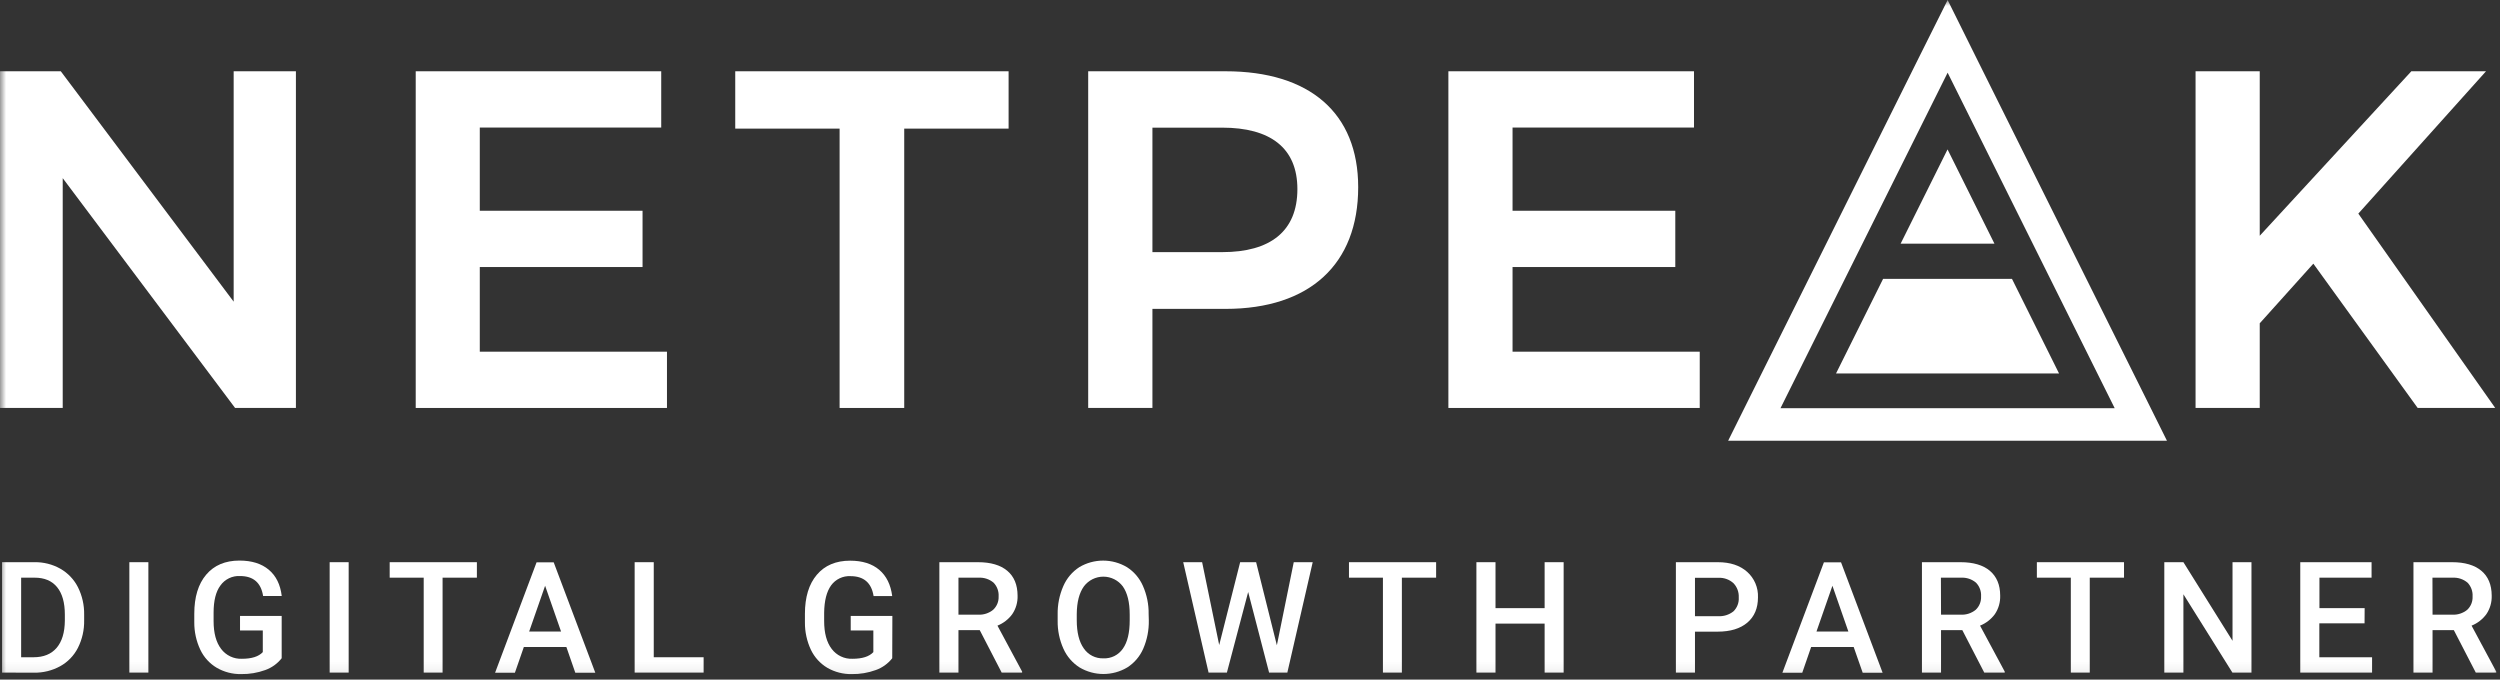
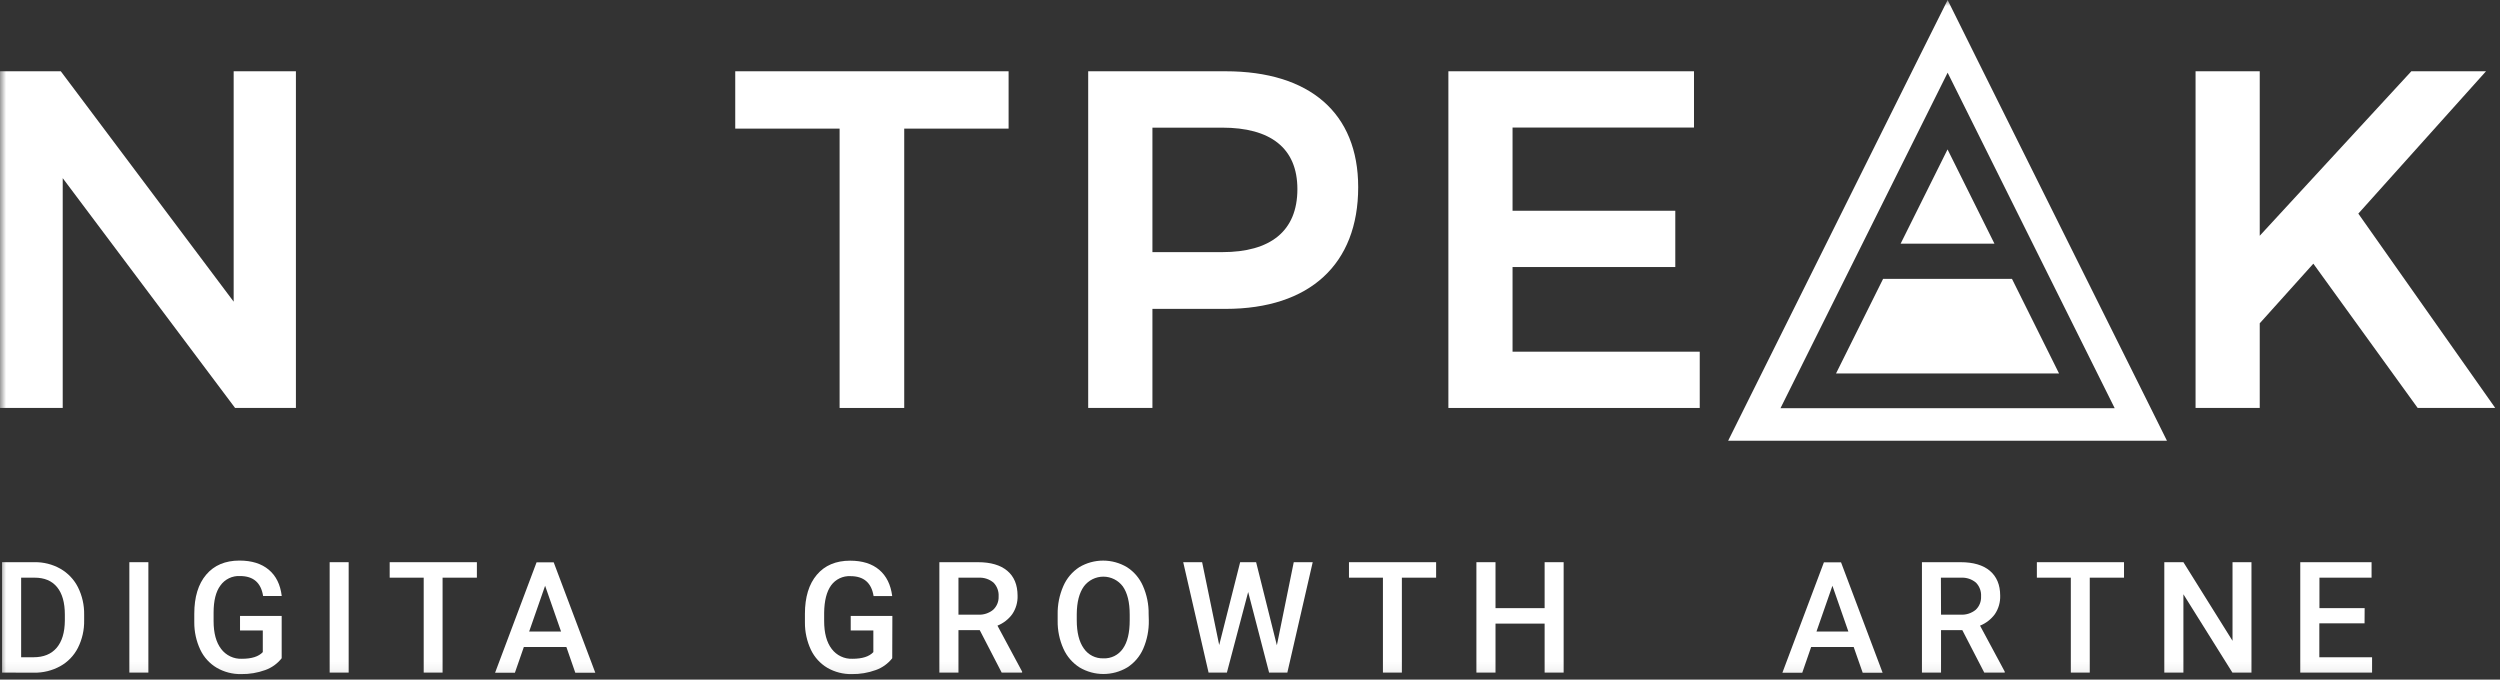
<svg xmlns="http://www.w3.org/2000/svg" width="206" height="56" viewBox="0 0 206 56" fill="none">
  <rect x="0" y="0" width="206" height="56" fill="#333333" stroke="none" />
  <g clip-path="url(#clip0_125_30)">
    <mask id="mask0_125_30" style="mask-type:luminance" maskUnits="userSpaceOnUse" x="0" y="0" width="206" height="56">
      <path d="M206 0H0V55.928H206V0Z" fill="white" />
    </mask>
    <g mask="url(#mask0_125_30)">
      <path d="M0.169 55.421V46.325H2.842C3.587 46.311 4.323 46.496 4.972 46.862C5.594 47.216 6.099 47.746 6.423 48.386C6.773 49.087 6.948 49.863 6.934 50.647V51.112C6.95 51.901 6.773 52.682 6.419 53.386C6.093 54.025 5.585 54.551 4.959 54.897C4.293 55.261 3.544 55.444 2.785 55.43L0.169 55.421ZM1.742 47.6V54.157H2.77C3.594 54.157 4.227 53.898 4.668 53.38C5.109 52.862 5.334 52.117 5.343 51.147V50.641C5.343 49.654 5.13 48.901 4.703 48.379C4.276 47.858 3.656 47.598 2.842 47.6H1.742Z" fill="white" />
      <path d="M12.226 55.421H10.659V46.325H12.226V55.421Z" fill="white" />
      <path d="M23.21 54.239C22.858 54.687 22.386 55.026 21.849 55.215C21.217 55.443 20.549 55.555 19.877 55.545C19.171 55.559 18.475 55.38 17.863 55.027C17.271 54.677 16.798 54.157 16.504 53.534C16.173 52.83 16.004 52.06 16.009 51.282V50.57C16.009 49.197 16.336 48.123 16.991 47.351C17.645 46.579 18.56 46.192 19.734 46.191C20.741 46.191 21.545 46.442 22.145 46.944C22.745 47.446 23.102 48.167 23.215 49.108H21.68C21.507 48.015 20.875 47.467 19.785 47.466C19.47 47.447 19.155 47.51 18.871 47.647C18.587 47.784 18.341 47.991 18.159 48.25C17.786 48.753 17.6 49.497 17.6 50.482V51.18C17.6 52.164 17.806 52.926 18.218 53.468C18.417 53.734 18.677 53.947 18.977 54.089C19.276 54.231 19.605 54.298 19.936 54.283C20.742 54.283 21.315 54.1 21.654 53.734V51.953H19.778V50.755H23.21V54.239Z" fill="white" />
      <path d="M28.73 55.421H27.164V46.325H28.73V55.421Z" fill="white" />
      <path d="M39.295 47.6H36.468V55.421H34.913V47.6H32.11V46.325H39.295V47.6Z" fill="white" />
      <path d="M46.67 53.314H43.164L42.429 55.432H40.795L44.213 46.336H45.625L49.052 55.432H47.404L46.67 53.314ZM43.602 52.039H46.232L44.917 48.267L43.602 52.039Z" fill="white" />
-       <path d="M53.869 54.157H57.978V55.421H52.295V46.325H53.869V54.157Z" fill="white" />
      <path d="M73.52 54.239C73.168 54.687 72.696 55.026 72.159 55.214C71.527 55.443 70.859 55.555 70.187 55.545C69.481 55.559 68.784 55.38 68.171 55.027C67.584 54.677 67.114 54.161 66.819 53.543C66.489 52.839 66.32 52.069 66.326 51.291V50.579C66.326 49.205 66.653 48.132 67.308 47.36C67.962 46.588 68.876 46.201 70.049 46.2C71.057 46.2 71.857 46.451 72.449 46.953C73.04 47.455 73.397 48.176 73.518 49.117H71.984C71.809 48.024 71.176 47.476 70.086 47.475C69.776 47.457 69.467 47.518 69.186 47.652C68.906 47.785 68.663 47.987 68.48 48.239C68.115 48.749 67.924 49.497 67.91 50.482V51.18C67.91 52.164 68.117 52.926 68.53 53.468C68.729 53.734 68.99 53.947 69.289 54.089C69.588 54.231 69.918 54.298 70.248 54.283C71.053 54.283 71.625 54.1 71.964 53.734V51.953H70.099V50.755H73.531L73.52 54.239Z" fill="white" />
      <path d="M80.73 51.923H78.977V55.421H77.404V46.325H80.588C81.632 46.325 82.436 46.561 82.998 47.032C83.561 47.504 83.844 48.185 83.848 49.076C83.868 49.62 83.715 50.156 83.41 50.606C83.1 51.03 82.676 51.358 82.19 51.553L84.223 55.34V55.421H82.538L80.73 51.923ZM78.977 50.648H80.594C81.044 50.675 81.488 50.531 81.837 50.245C81.987 50.105 82.105 49.934 82.183 49.744C82.26 49.554 82.296 49.349 82.286 49.144C82.299 48.937 82.269 48.73 82.197 48.535C82.126 48.341 82.015 48.163 81.872 48.014C81.528 47.723 81.087 47.576 80.638 47.602H78.977V50.648Z" fill="white" />
      <path d="M94.662 51.112C94.678 51.918 94.522 52.718 94.201 53.457C93.924 54.09 93.467 54.627 92.886 54.998C92.291 55.352 91.613 55.538 90.922 55.538C90.231 55.538 89.552 55.352 88.957 54.998C88.374 54.626 87.911 54.091 87.627 53.457C87.302 52.733 87.139 51.946 87.151 51.152V50.639C87.135 49.831 87.295 49.029 87.62 48.289C87.897 47.652 88.354 47.111 88.935 46.733C89.53 46.38 90.207 46.194 90.897 46.194C91.588 46.194 92.266 46.38 92.86 46.733C93.441 47.104 93.898 47.641 94.175 48.274C94.5 49.007 94.662 49.803 94.648 50.606L94.662 51.112ZM93.088 50.639C93.088 49.63 92.899 48.858 92.52 48.32C92.333 48.071 92.091 47.868 91.812 47.728C91.534 47.589 91.227 47.516 90.916 47.516C90.605 47.516 90.298 47.589 90.02 47.728C89.741 47.868 89.499 48.071 89.312 48.32C88.928 48.858 88.734 49.613 88.725 50.593V51.112C88.725 52.112 88.918 52.885 89.305 53.431C89.484 53.693 89.725 53.905 90.008 54.048C90.29 54.19 90.603 54.259 90.919 54.248C91.232 54.262 91.543 54.197 91.825 54.057C92.105 53.917 92.346 53.708 92.525 53.449C92.902 52.916 93.089 52.137 93.088 51.112V50.639Z" fill="white" />
      <path d="M105.214 53.171L106.605 46.325H108.167L106.077 55.421H104.573L102.849 48.781L101.096 55.421H99.586L97.497 46.325H99.055L100.462 53.151L102.189 46.325H103.504L105.214 53.171Z" fill="white" />
      <path d="M118.336 47.6H115.514V55.421H113.953V47.6H111.155V46.325H118.336V47.6Z" fill="white" />
      <path d="M128.844 55.421H127.277V51.385H123.23V55.421H121.656V46.325H123.23V50.111H127.277V46.325H128.844V55.421Z" fill="white" />
-       <path d="M139.666 52.048V55.421H138.093V46.325H141.555C142.566 46.325 143.37 46.59 143.965 47.12C144.26 47.382 144.492 47.707 144.646 48.07C144.801 48.433 144.873 48.826 144.857 49.221C144.857 50.113 144.565 50.808 143.981 51.304C143.397 51.8 142.581 52.048 141.533 52.048H139.666ZM139.666 50.773H141.555C142.016 50.805 142.472 50.664 142.835 50.377C142.987 50.229 143.104 50.05 143.18 49.852C143.256 49.654 143.288 49.441 143.273 49.23C143.284 49.014 143.251 48.798 143.176 48.595C143.1 48.392 142.984 48.208 142.835 48.052C142.497 47.748 142.055 47.59 141.603 47.611H139.666V50.773Z" fill="white" />
      <path d="M152.744 53.314H149.238L148.506 55.432H146.869L150.29 46.336H151.701L155.127 55.432H153.485L152.744 53.314ZM149.677 52.039H152.306L150.992 48.267L149.677 52.039Z" fill="white" />
      <path d="M161.695 51.923H159.941V55.421H158.368V46.325H161.552C162.595 46.325 163.404 46.561 163.963 47.032C164.521 47.504 164.815 48.184 164.815 49.076C164.834 49.62 164.681 50.155 164.377 50.606C164.066 51.03 163.643 51.358 163.156 51.553L165.19 55.34V55.421H163.503L161.695 51.923ZM159.941 50.648H161.559C162.009 50.675 162.452 50.531 162.801 50.245C162.95 50.104 163.066 49.933 163.141 49.743C163.217 49.553 163.25 49.348 163.24 49.144C163.253 48.937 163.222 48.73 163.151 48.535C163.079 48.341 162.969 48.163 162.825 48.014C162.482 47.723 162.04 47.576 161.592 47.602H159.931L159.941 50.648Z" fill="white" />
      <path d="M175.019 47.6H172.196V55.421H170.636V47.6H167.838V46.325H175.019V47.6Z" fill="white" />
      <path d="M185.521 55.421H183.949L179.913 48.968V55.421H178.339V46.325H179.913L183.96 52.803V46.325H185.521V55.421Z" fill="white" />
      <path d="M194.839 51.361H191.113V54.157H195.459V55.421H189.542V46.325H195.417V47.6H191.122V50.111H194.847L194.839 51.361Z" fill="white" />
-       <path d="M202.196 51.923H200.442V55.421H198.869V46.325H202.053C203.096 46.325 203.9 46.561 204.464 47.032C205.028 47.504 205.312 48.185 205.316 49.076C205.335 49.62 205.182 50.155 204.878 50.606C204.567 51.03 204.144 51.358 203.657 51.553L205.691 55.34V55.421H204.004L202.196 51.923ZM200.442 50.648H202.06C202.51 50.675 202.953 50.531 203.302 50.245C203.451 50.104 203.567 49.933 203.642 49.743C203.718 49.553 203.751 49.348 203.74 49.144C203.753 48.937 203.723 48.73 203.652 48.536C203.581 48.341 203.471 48.164 203.328 48.014C202.985 47.723 202.542 47.575 202.092 47.602H200.434L200.442 50.648Z" fill="white" />
      <path d="M5.01 5.873L19.254 24.857V5.873H24.383V33.616H19.371L5.168 14.68V33.616H0V5.873H5.01Z" fill="white" />
-       <path d="M54.485 5.873V10.51H39.534V17.366H52.946V22.003H39.534V28.979H54.958V33.616H34.255V5.873H54.485Z" fill="white" />
      <path d="M83.108 5.873V10.598H74.508V33.616H69.183V10.598H60.584V5.873H83.108Z" fill="white" />
      <path d="M111.915 15.424C111.915 21.764 107.931 25.452 100.988 25.452H94.96V33.616H89.667V5.873H100.988C107.931 5.873 111.915 9.321 111.915 15.424ZM106.905 15.583C106.905 12.174 104.657 10.518 100.712 10.518H94.96V20.775H100.719C104.657 20.775 106.905 19.068 106.905 15.583Z" fill="white" />
      <path d="M139.585 5.873V10.51H124.634V17.366H138.044V22.003H124.634V28.979H140.058V33.616H119.347V5.873H139.585Z" fill="white" />
      <path d="M199.217 33.616L190.62 21.726L186.202 26.641V33.616H180.914V5.873H186.202V19.427L198.694 5.873H204.847L194.326 17.602L205.608 33.616H199.217Z" fill="white" />
      <path d="M160.485 5.989L168.44 21.968L174.252 33.638H146.711L152.523 21.968L160.485 5.989ZM160.485 0L158.092 4.791L150.139 20.77L144.327 32.44L142.398 36.318H178.558L176.63 32.44L170.818 20.77L162.863 4.791L160.485 0Z" fill="white" />
      <path d="M164.342 20.077L160.478 12.311L156.612 20.077H164.342Z" fill="white" />
      <path d="M165.788 22.981H155.166L151.287 30.776H169.667L165.788 22.981Z" fill="white" />
    </g>
  </g>
  <defs>
    <clipPath id="clip0_125_30">
      <rect width="206" height="56" fill="white" />
    </clipPath>
  </defs>
</svg>